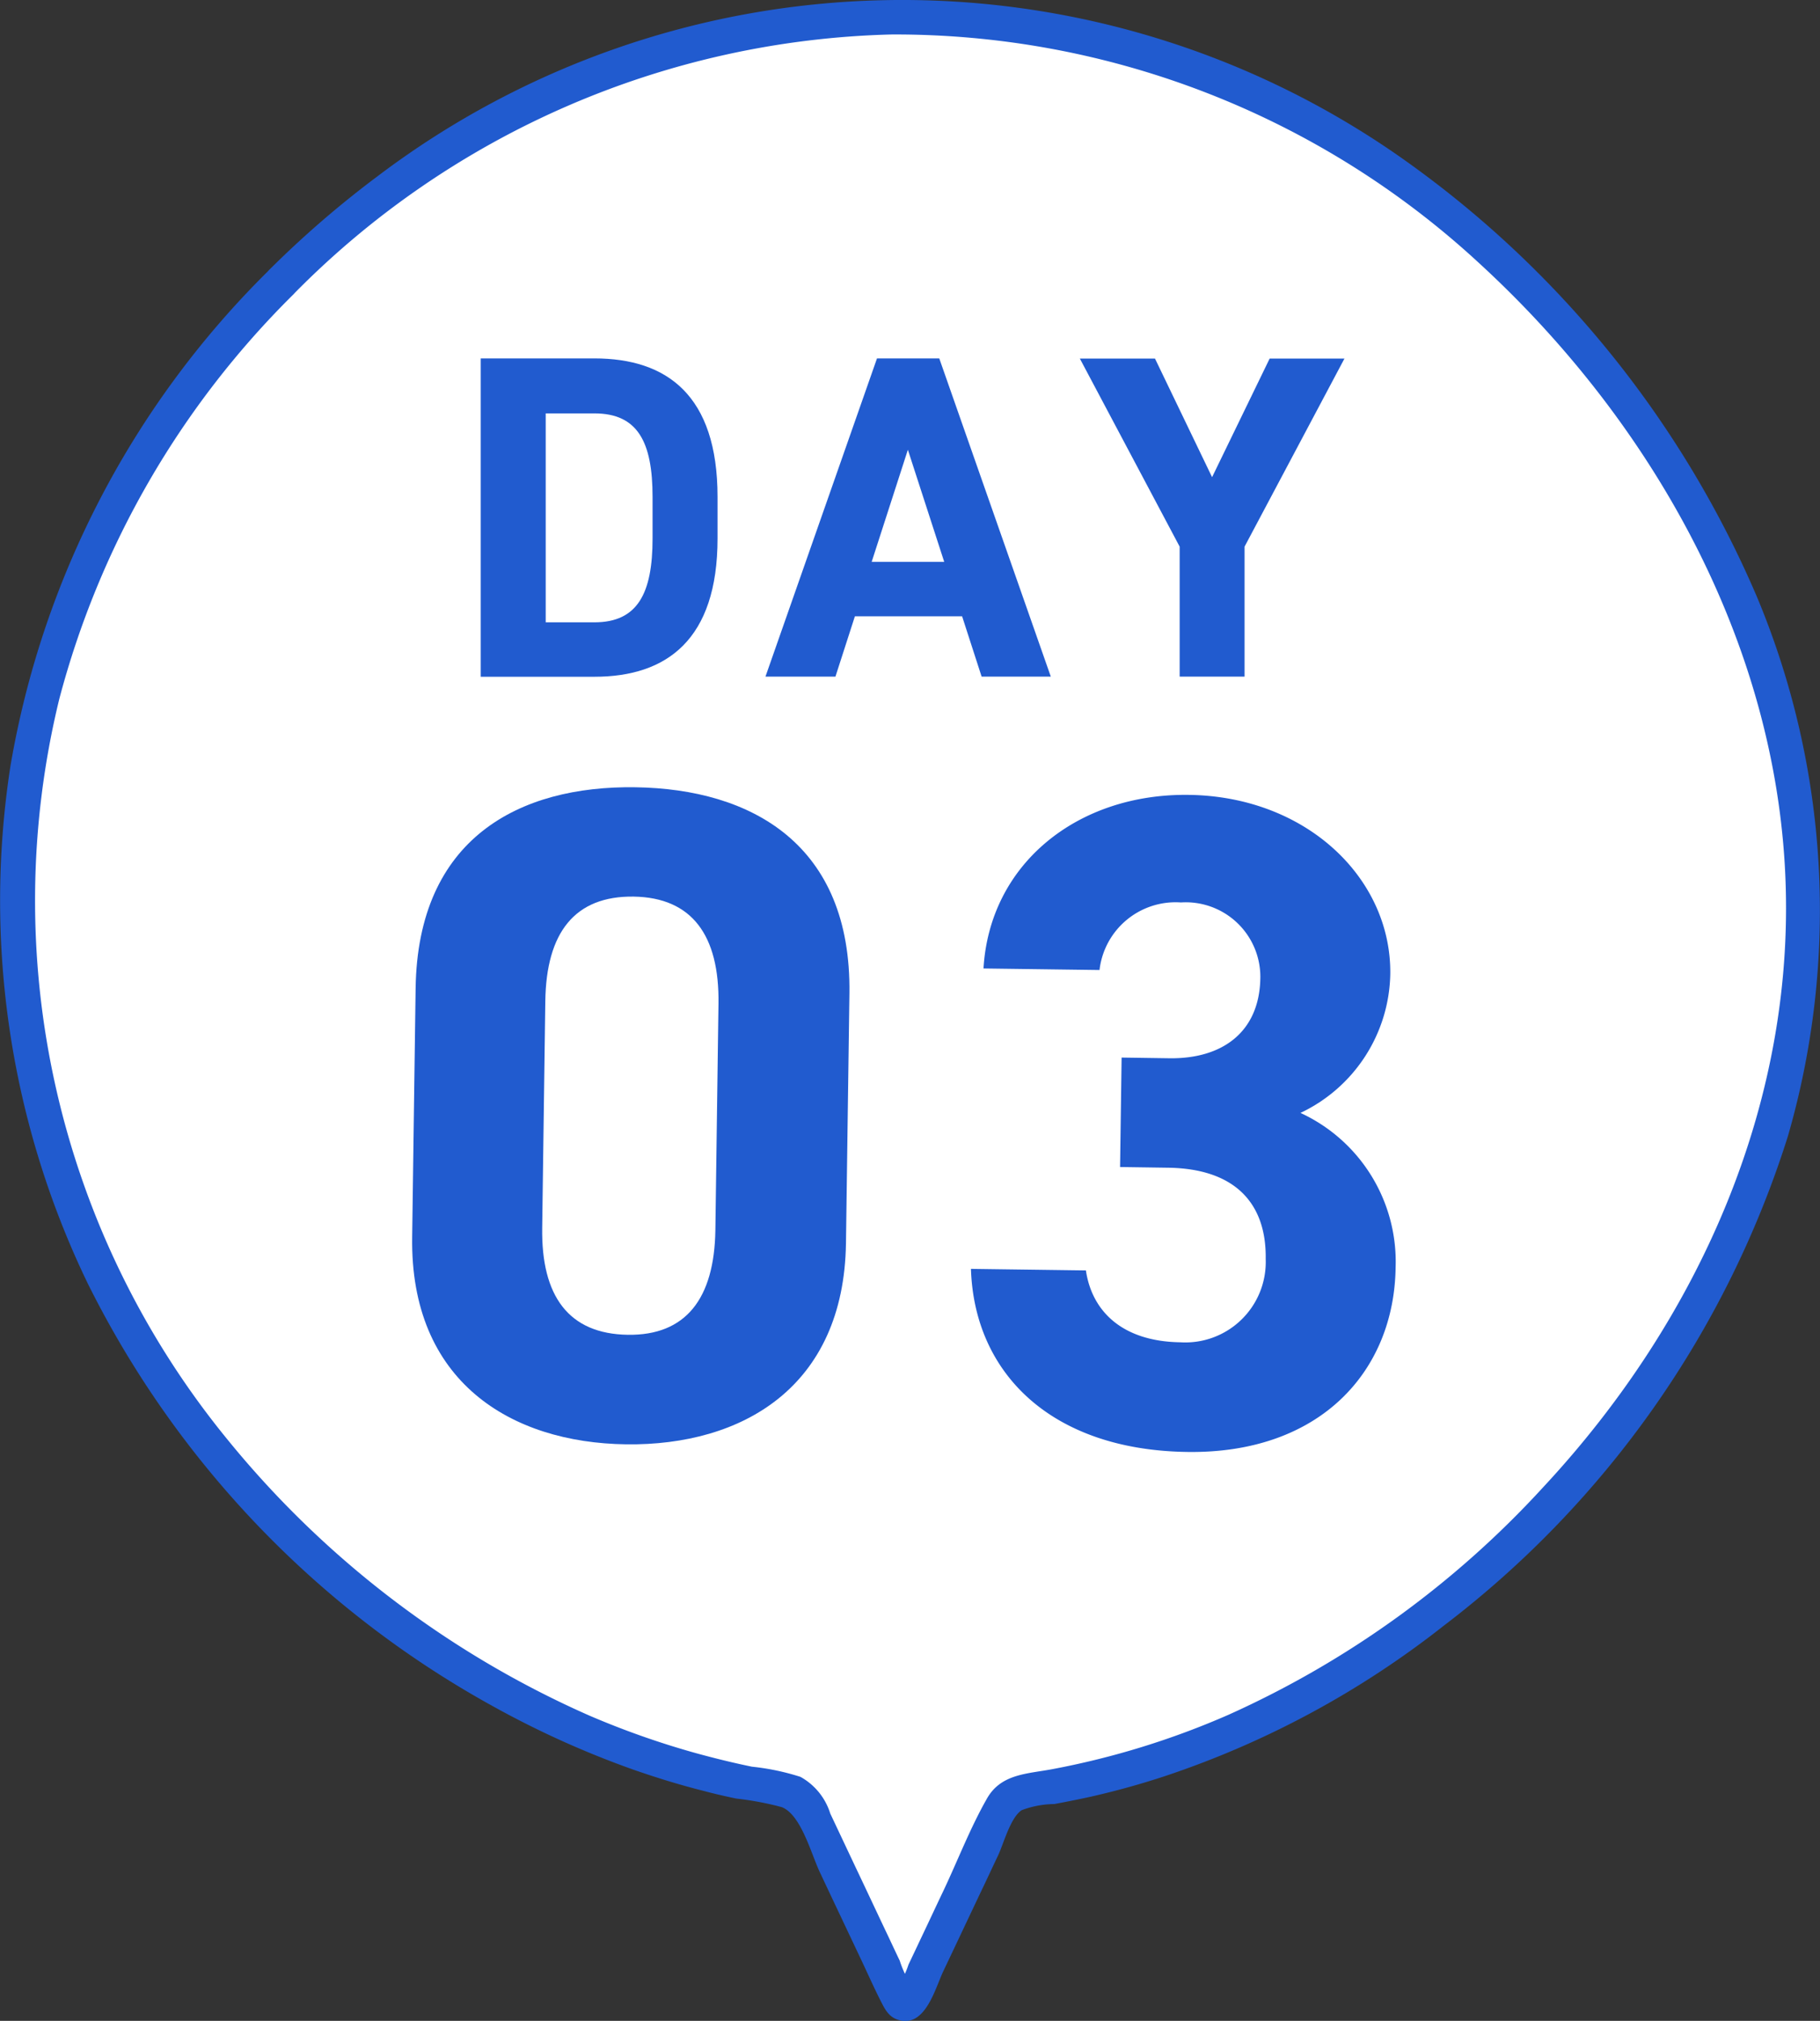
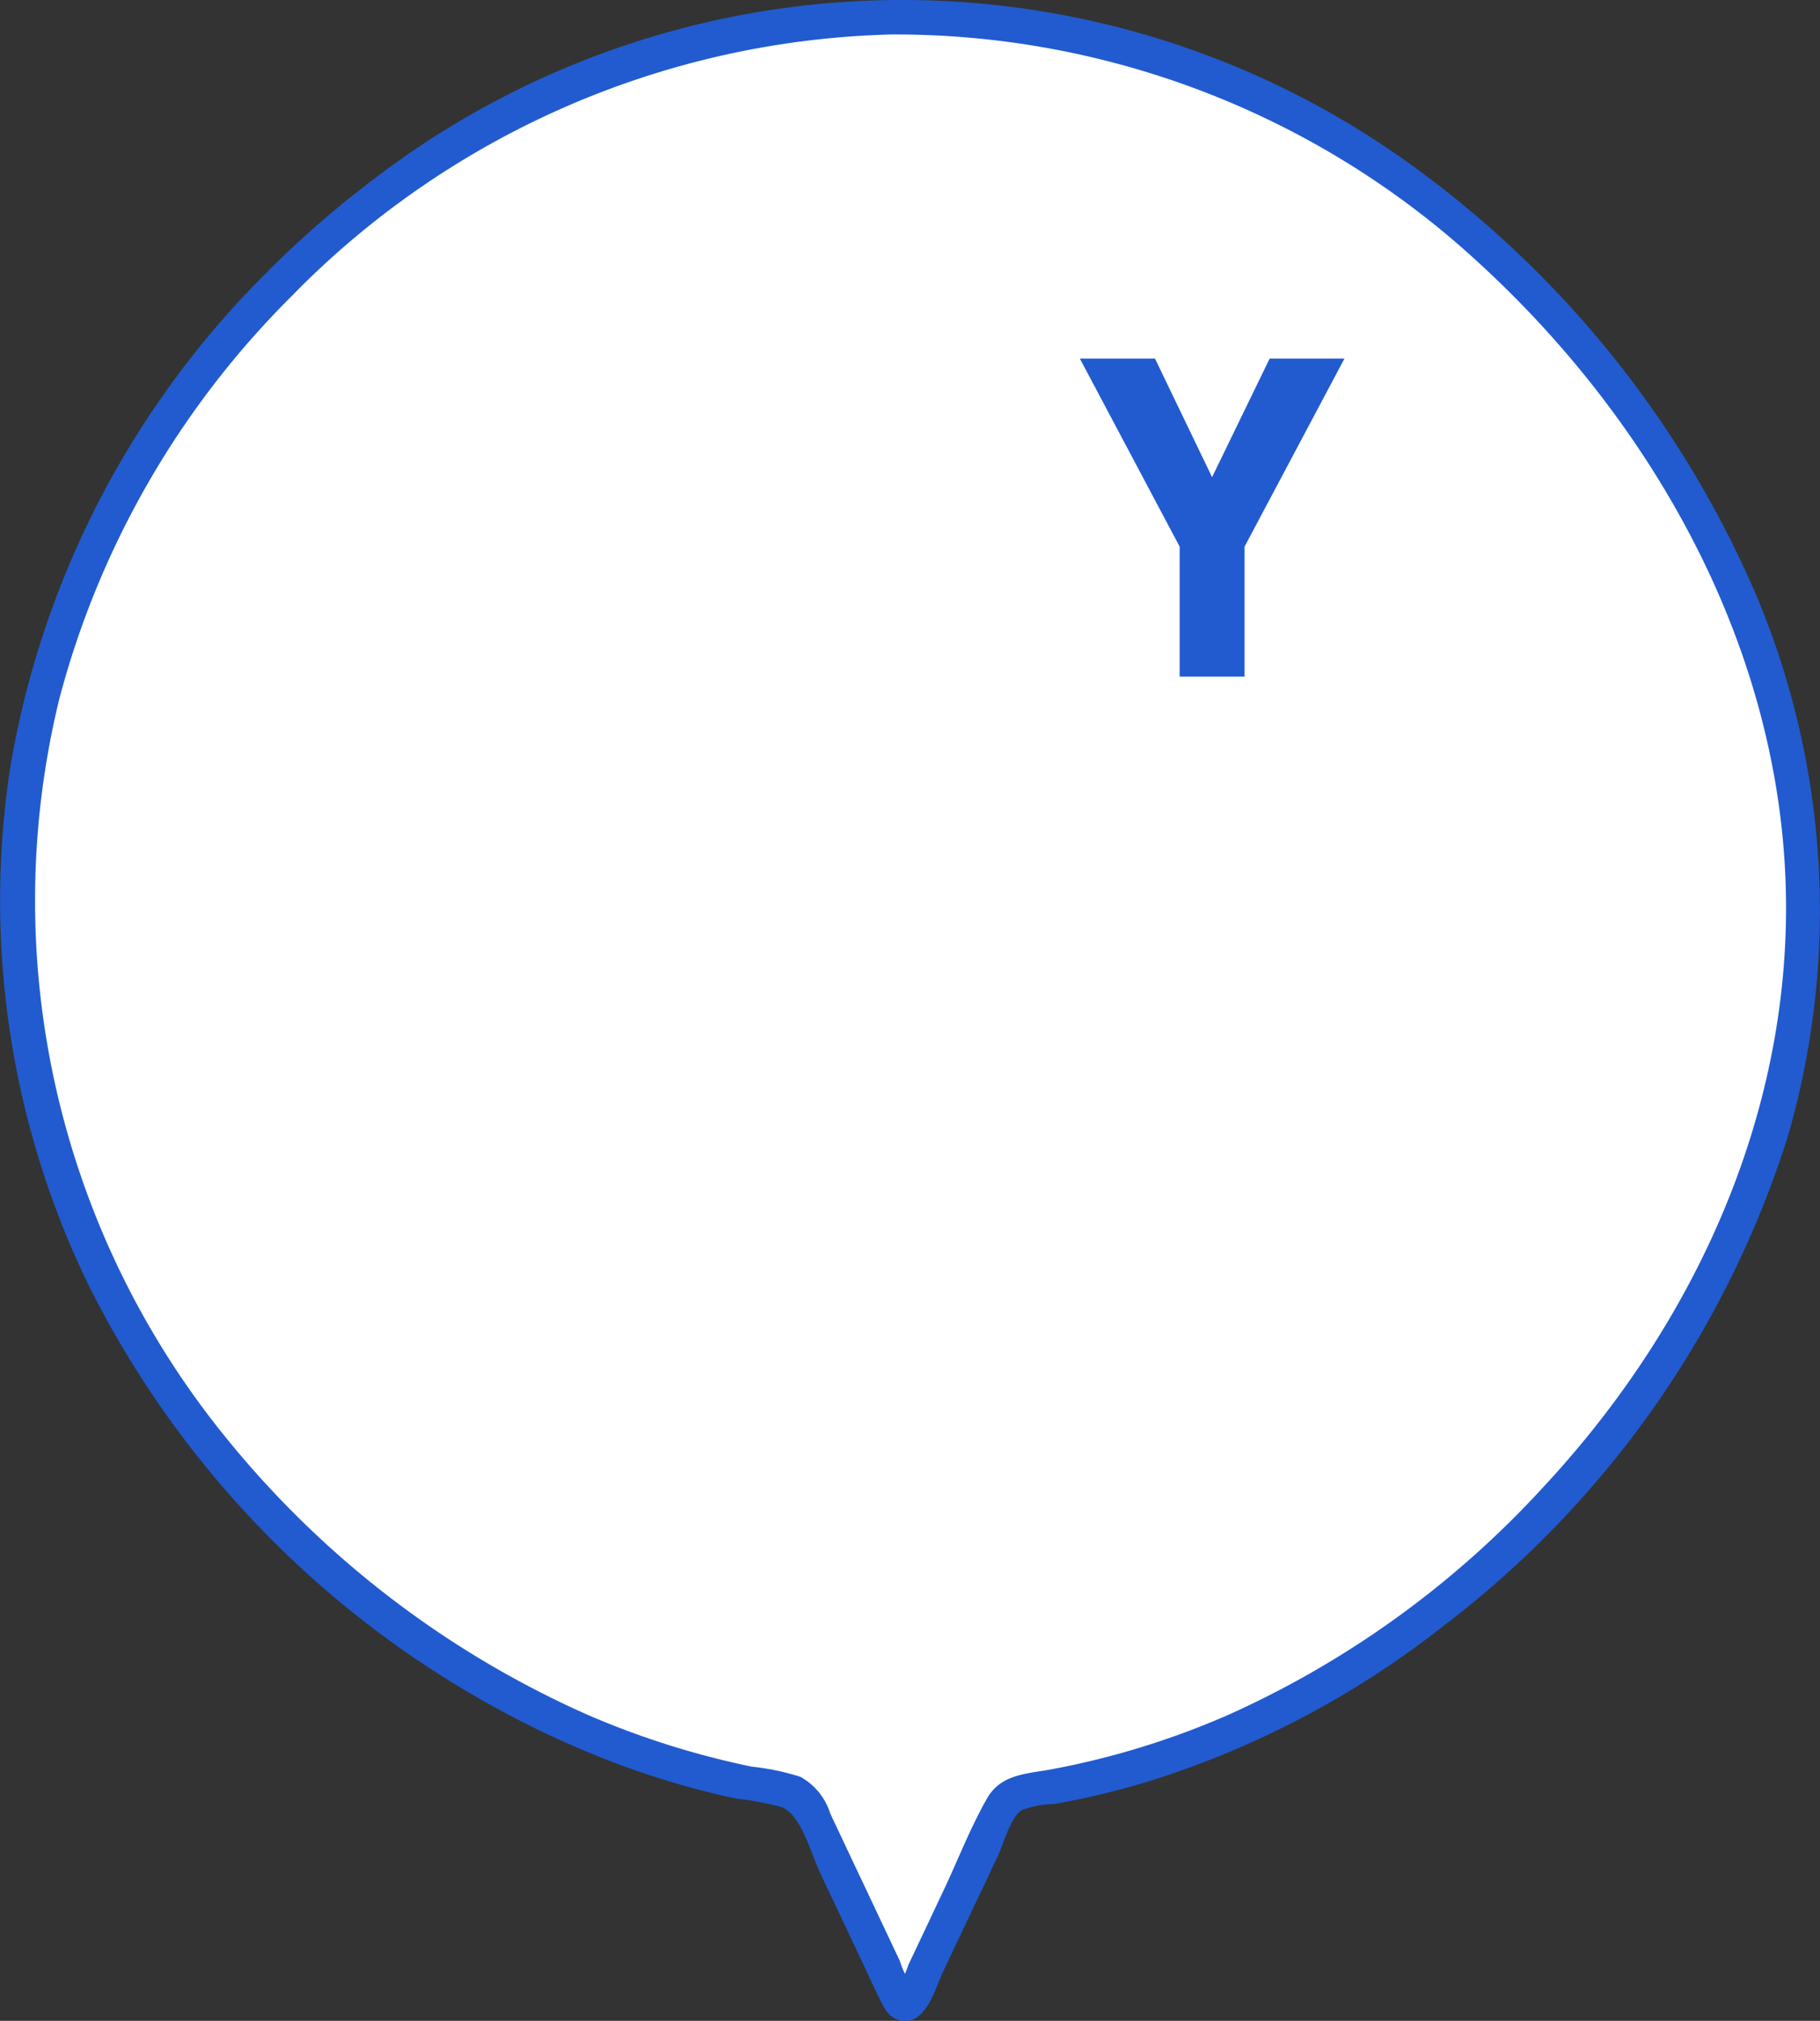
<svg xmlns="http://www.w3.org/2000/svg" width="63.771" height="70.807" viewBox="0 0 63.771 70.807">
  <rect x="0" y="0" width="63.771" height="70.807" fill="#333333" stroke="none" />
  <g id="day3" transform="translate(-0.001 0.003)">
    <g id="group" transform="translate(0.001 -0.003)">
      <path id="パス_1752" data-name="パス 1752" d="M10.251,10.277C-2.619,23.147-1.544,42,10.118,53.664a32.256,32.256,0,0,0,17.829,9.452,1,1,0,0,1,.749.55c.954,2.011,2.059,4.373,3.213,6.788a.22.22,0,0,0,.4,0c1.147-2.4,2.241-4.741,3.189-6.746a1,1,0,0,1,.755-.556A31.405,31.405,0,0,0,53.917,53.93c13.166-13.166,12.695-30.832-.272-43.8C41.9-1.609,23.073-2.557,10.251,10.264Z" transform="translate(-0.389 -0.388)" fill="#fff" />
      <path id="パス_1753" data-name="パス 1753" d="M9.434,9.457A31.9,31.9,0,0,0,.369,26.826,30.837,30.837,0,0,0,3.074,44.963,34.373,34.373,0,0,0,17.213,59.747,32.628,32.628,0,0,0,22.189,62c.815.284,1.637.538,2.476.749.374.1.755.187,1.135.266a10.757,10.757,0,0,1,1.594.3c.676.266,1.027,1.631,1.329,2.271.459.978.924,1.957,1.383,2.929.254.531.489,1.069.755,1.594.145.284.278.556.61.658.954.3,1.3-1.117,1.588-1.715.447-.942.888-1.878,1.335-2.82.193-.4.38-.809.574-1.214s.429-1.323.827-1.594a3.31,3.31,0,0,1,1.148-.217c.423-.079.846-.163,1.262-.254.882-.2,1.757-.441,2.615-.725a32.257,32.257,0,0,0,9.772-5.272A34.625,34.625,0,0,0,62.648,39.805,28.464,28.464,0,0,0,61.567,20.92,36.2,36.2,0,0,0,48.823,5.332a30.436,30.436,0,0,0-35.567.821,35.537,35.537,0,0,0-3.823,3.3.6.6,0,0,0,.852.852,30.429,30.429,0,0,1,20.957-9.1A30.136,30.136,0,0,1,51.8,9.191c5.943,5.442,10.261,12.967,10.738,21.114.477,8.165-2.965,15.9-8.473,21.809A33.633,33.633,0,0,1,43.044,60.08a28.473,28.473,0,0,1-6.19,1.908c-.876.163-1.782.163-2.271,1.027C34,64.036,33.562,65.177,33.06,66.24c-.266.556-.525,1.117-.791,1.673-.145.308-.29.616-.435.918a3.219,3.219,0,0,1-.471.918l.429-.175h-.157c.145.06.284.121.429.175a3.636,3.636,0,0,1-.538-1.057c-.169-.35-.332-.707-.5-1.057-.344-.725-.682-1.449-1.027-2.174l-.906-1.921a2.222,2.222,0,0,0-1.045-1.286,8.393,8.393,0,0,0-1.7-.356c-.646-.133-1.286-.29-1.927-.465a29.561,29.561,0,0,1-3.763-1.323A34.069,34.069,0,0,1,7.912,50.362,29.815,29.815,0,0,1,2.078,24.489a31.063,31.063,0,0,1,8.208-14.181c.55-.55-.308-1.407-.852-.852Z" transform="translate(-0.001 0.003)" fill="#215bcf" />
    </g>
    <g id="グループ_1131" data-name="グループ 1131" transform="translate(14.44 12.555)">
      <g id="グループ_1129" data-name="グループ 1129" transform="translate(2.405)">
-         <path id="パス_1754" data-name="パス 1754" d="M27.89,31.939V20.79h3.986c2.537,0,4.312,1.292,4.312,4.85V27.1c0,3.539-1.776,4.844-4.312,4.844H27.89ZM33.911,27.1V25.64c0-1.921-.519-2.923-2.035-2.923H30.167v7.32h1.709C33.392,30.036,33.911,29.016,33.911,27.1Z" transform="translate(-27.89 -20.79)" fill="#215bcf" />
-         <path id="パス_1755" data-name="パス 1755" d="M44.41,31.939,48.318,20.79H50.5l3.908,11.149H51.984L51.3,29.825H47.544l-.682,2.114h-2.44Zm3.726-4.022h2.537L49.4,23.991l-1.268,3.926Z" transform="translate(-34.433 -20.79)" fill="#215bcf" />
        <path id="パス_1756" data-name="パス 1756" d="M65.283,20.8l2,4.155L69.3,20.8h2.621l-3.5,6.589v4.554H66.147V27.389L62.65,20.8h2.639Z" transform="translate(-41.657 -20.794)" fill="#215bcf" />
      </g>
      <g id="グループ_1130" data-name="グループ 1130" transform="translate(0 15.025)">
-         <path id="パス_1757" data-name="パス 1757" d="M39.111,61.643c-.072,5.043-3.636,7.1-7.7,7.048s-7.574-2.216-7.5-7.259l.121-8.715c.072-5.266,3.636-7.108,7.7-7.048s7.574,1.993,7.5,7.229l-.121,8.745ZM31.676,49.5c-2.066-.03-3.068,1.256-3.1,3.666l-.109,7.936c-.036,2.4.93,3.72,3,3.751,2.029.03,3.032-1.262,3.068-3.666l.109-7.936C34.678,50.851,33.711,49.534,31.676,49.5Z" transform="translate(-23.908 -45.668)" fill="#215bcf" />
-         <path id="パス_1758" data-name="パス 1758" d="M61.615,55.314l1.673.024c1.866.024,3.159-.93,3.183-2.82a2.613,2.613,0,0,0-2.784-2.639,2.682,2.682,0,0,0-2.851,2.367l-4.065-.054c.217-3.672,3.3-6.136,7.193-6.082,4.131.054,7.1,2.929,7.06,6.275a5.492,5.492,0,0,1-3.147,4.868,5.743,5.743,0,0,1,3.334,5.411c-.048,3.642-2.645,6.535-7.3,6.468-4.783-.066-7.465-2.772-7.58-6.414l4.028.054c.211,1.431,1.274,2.488,3.31,2.518a2.819,2.819,0,0,0,2.99-2.917c.03-1.981-1.105-3.171-3.43-3.2l-1.673-.024.054-3.835Z" transform="translate(-36.749 -45.842)" fill="#215bcf" />
-       </g>
+         </g>
    </g>
  </g>
</svg>